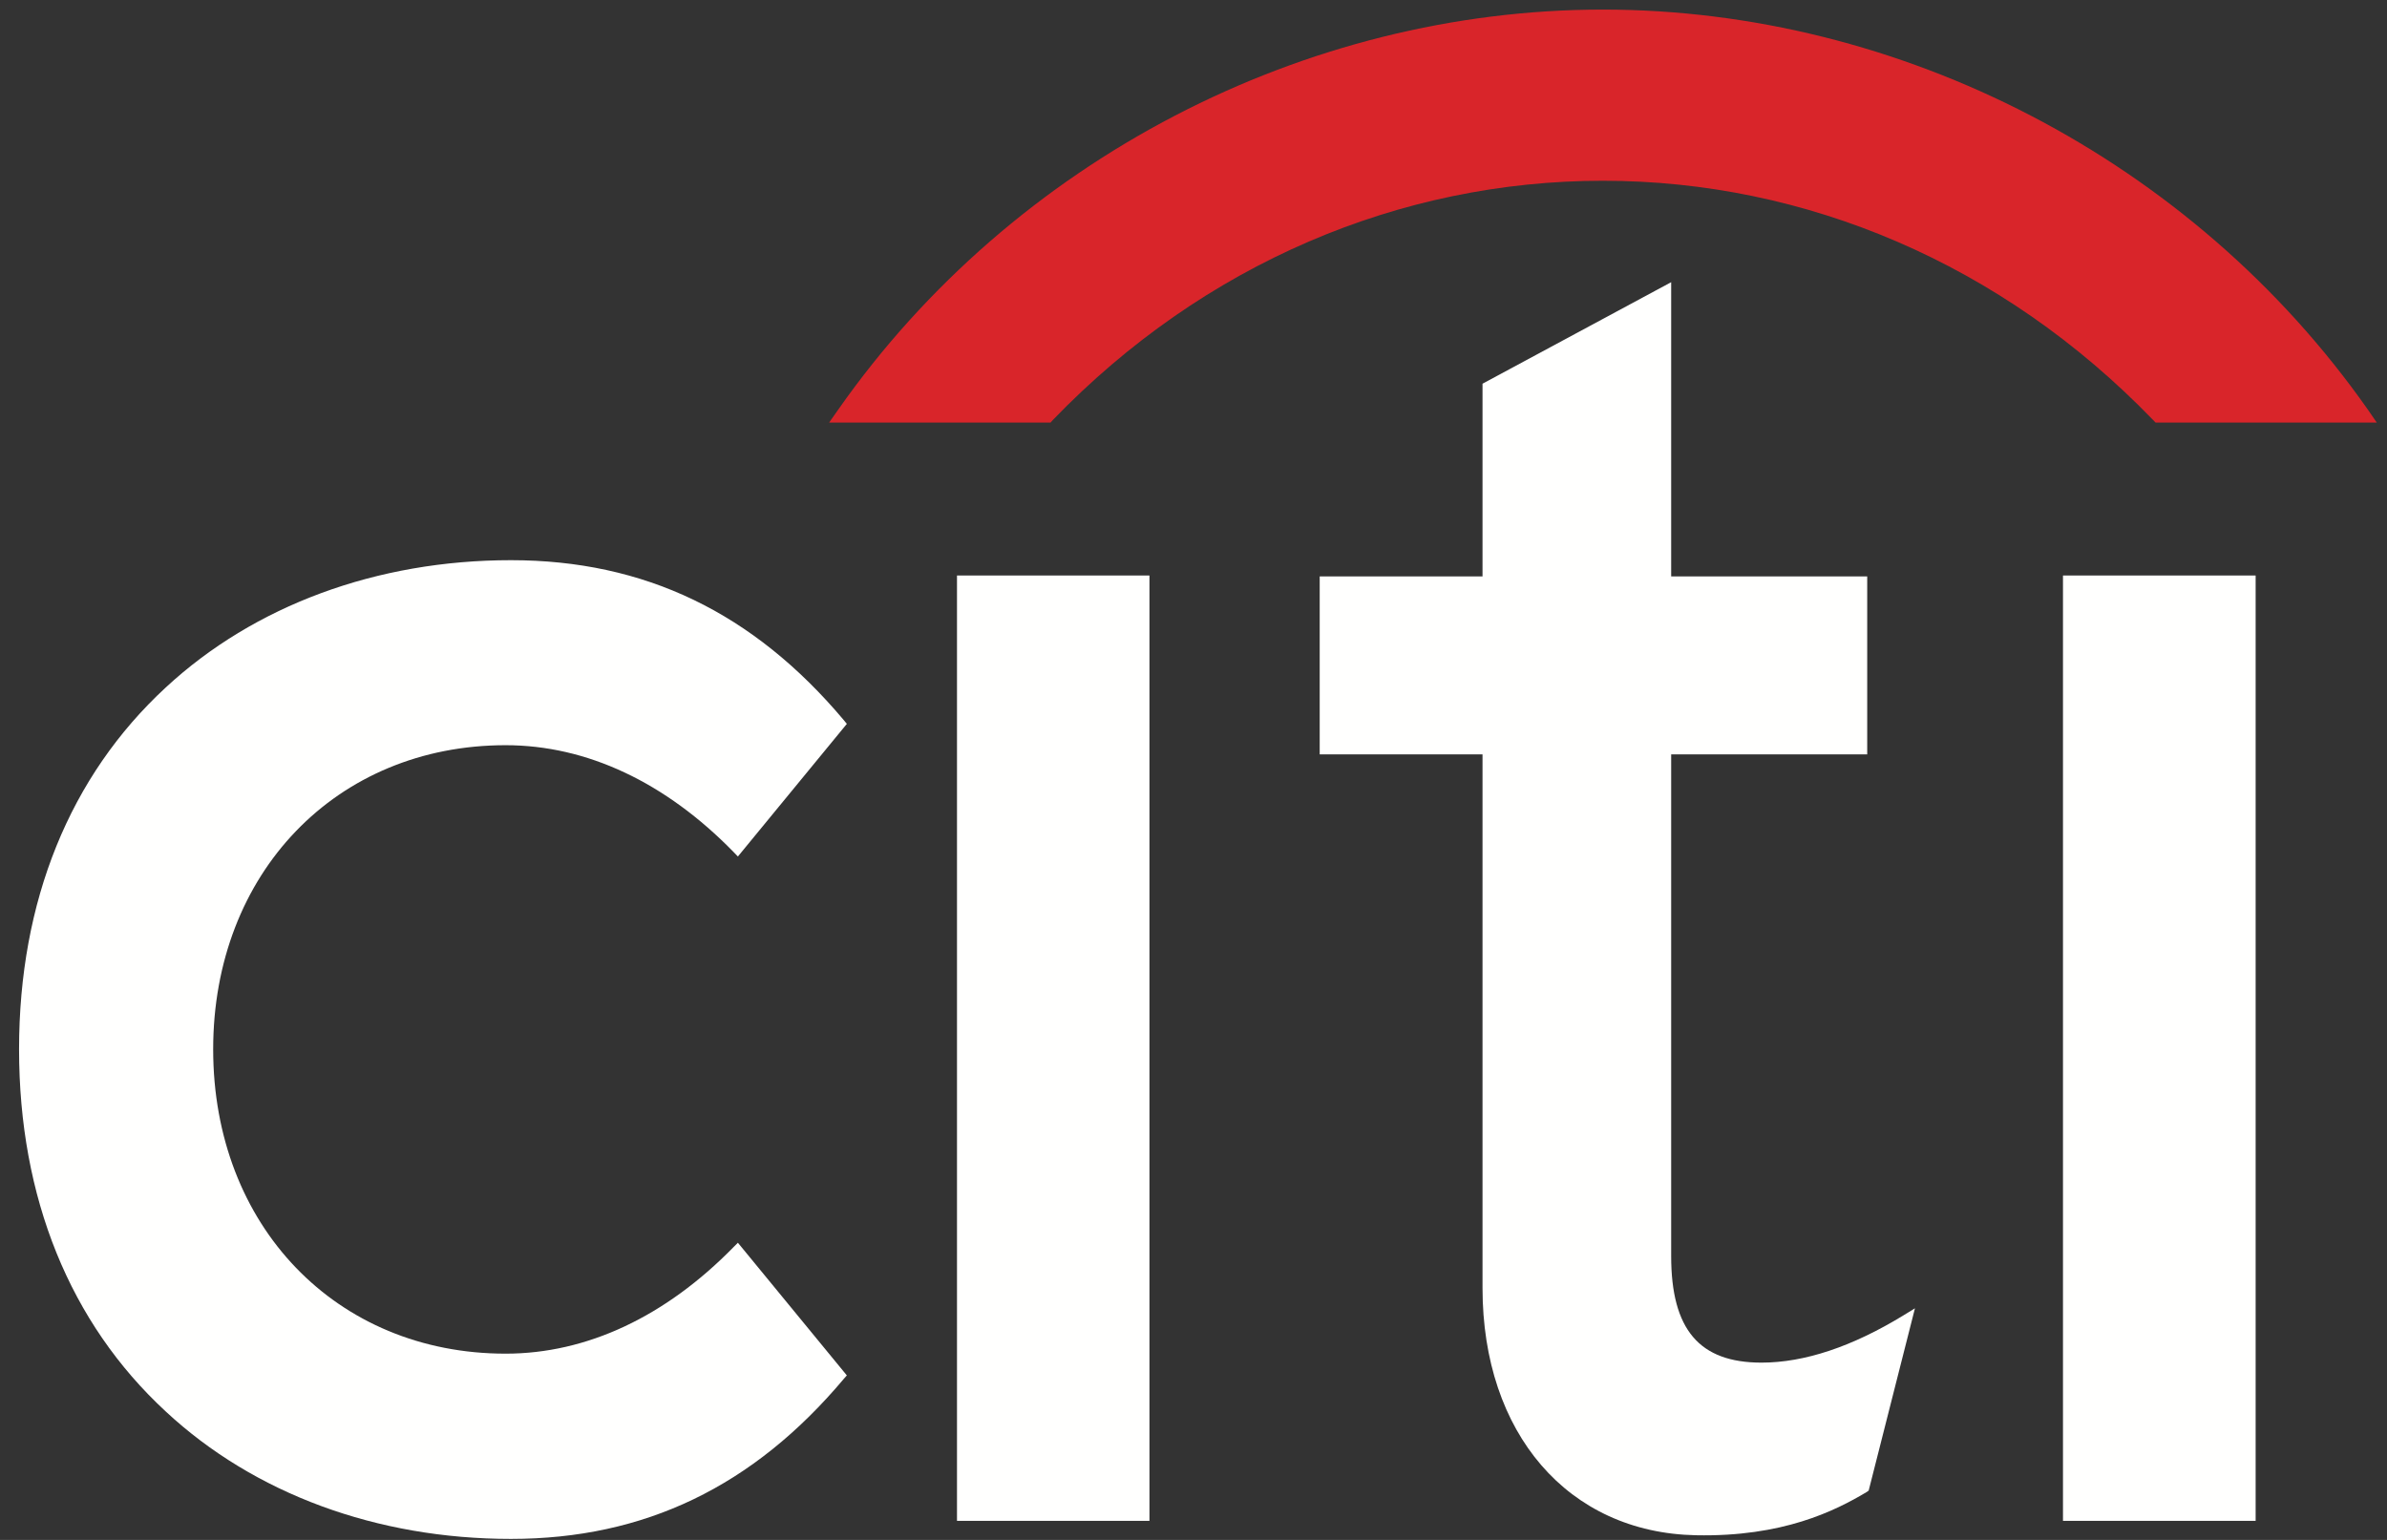
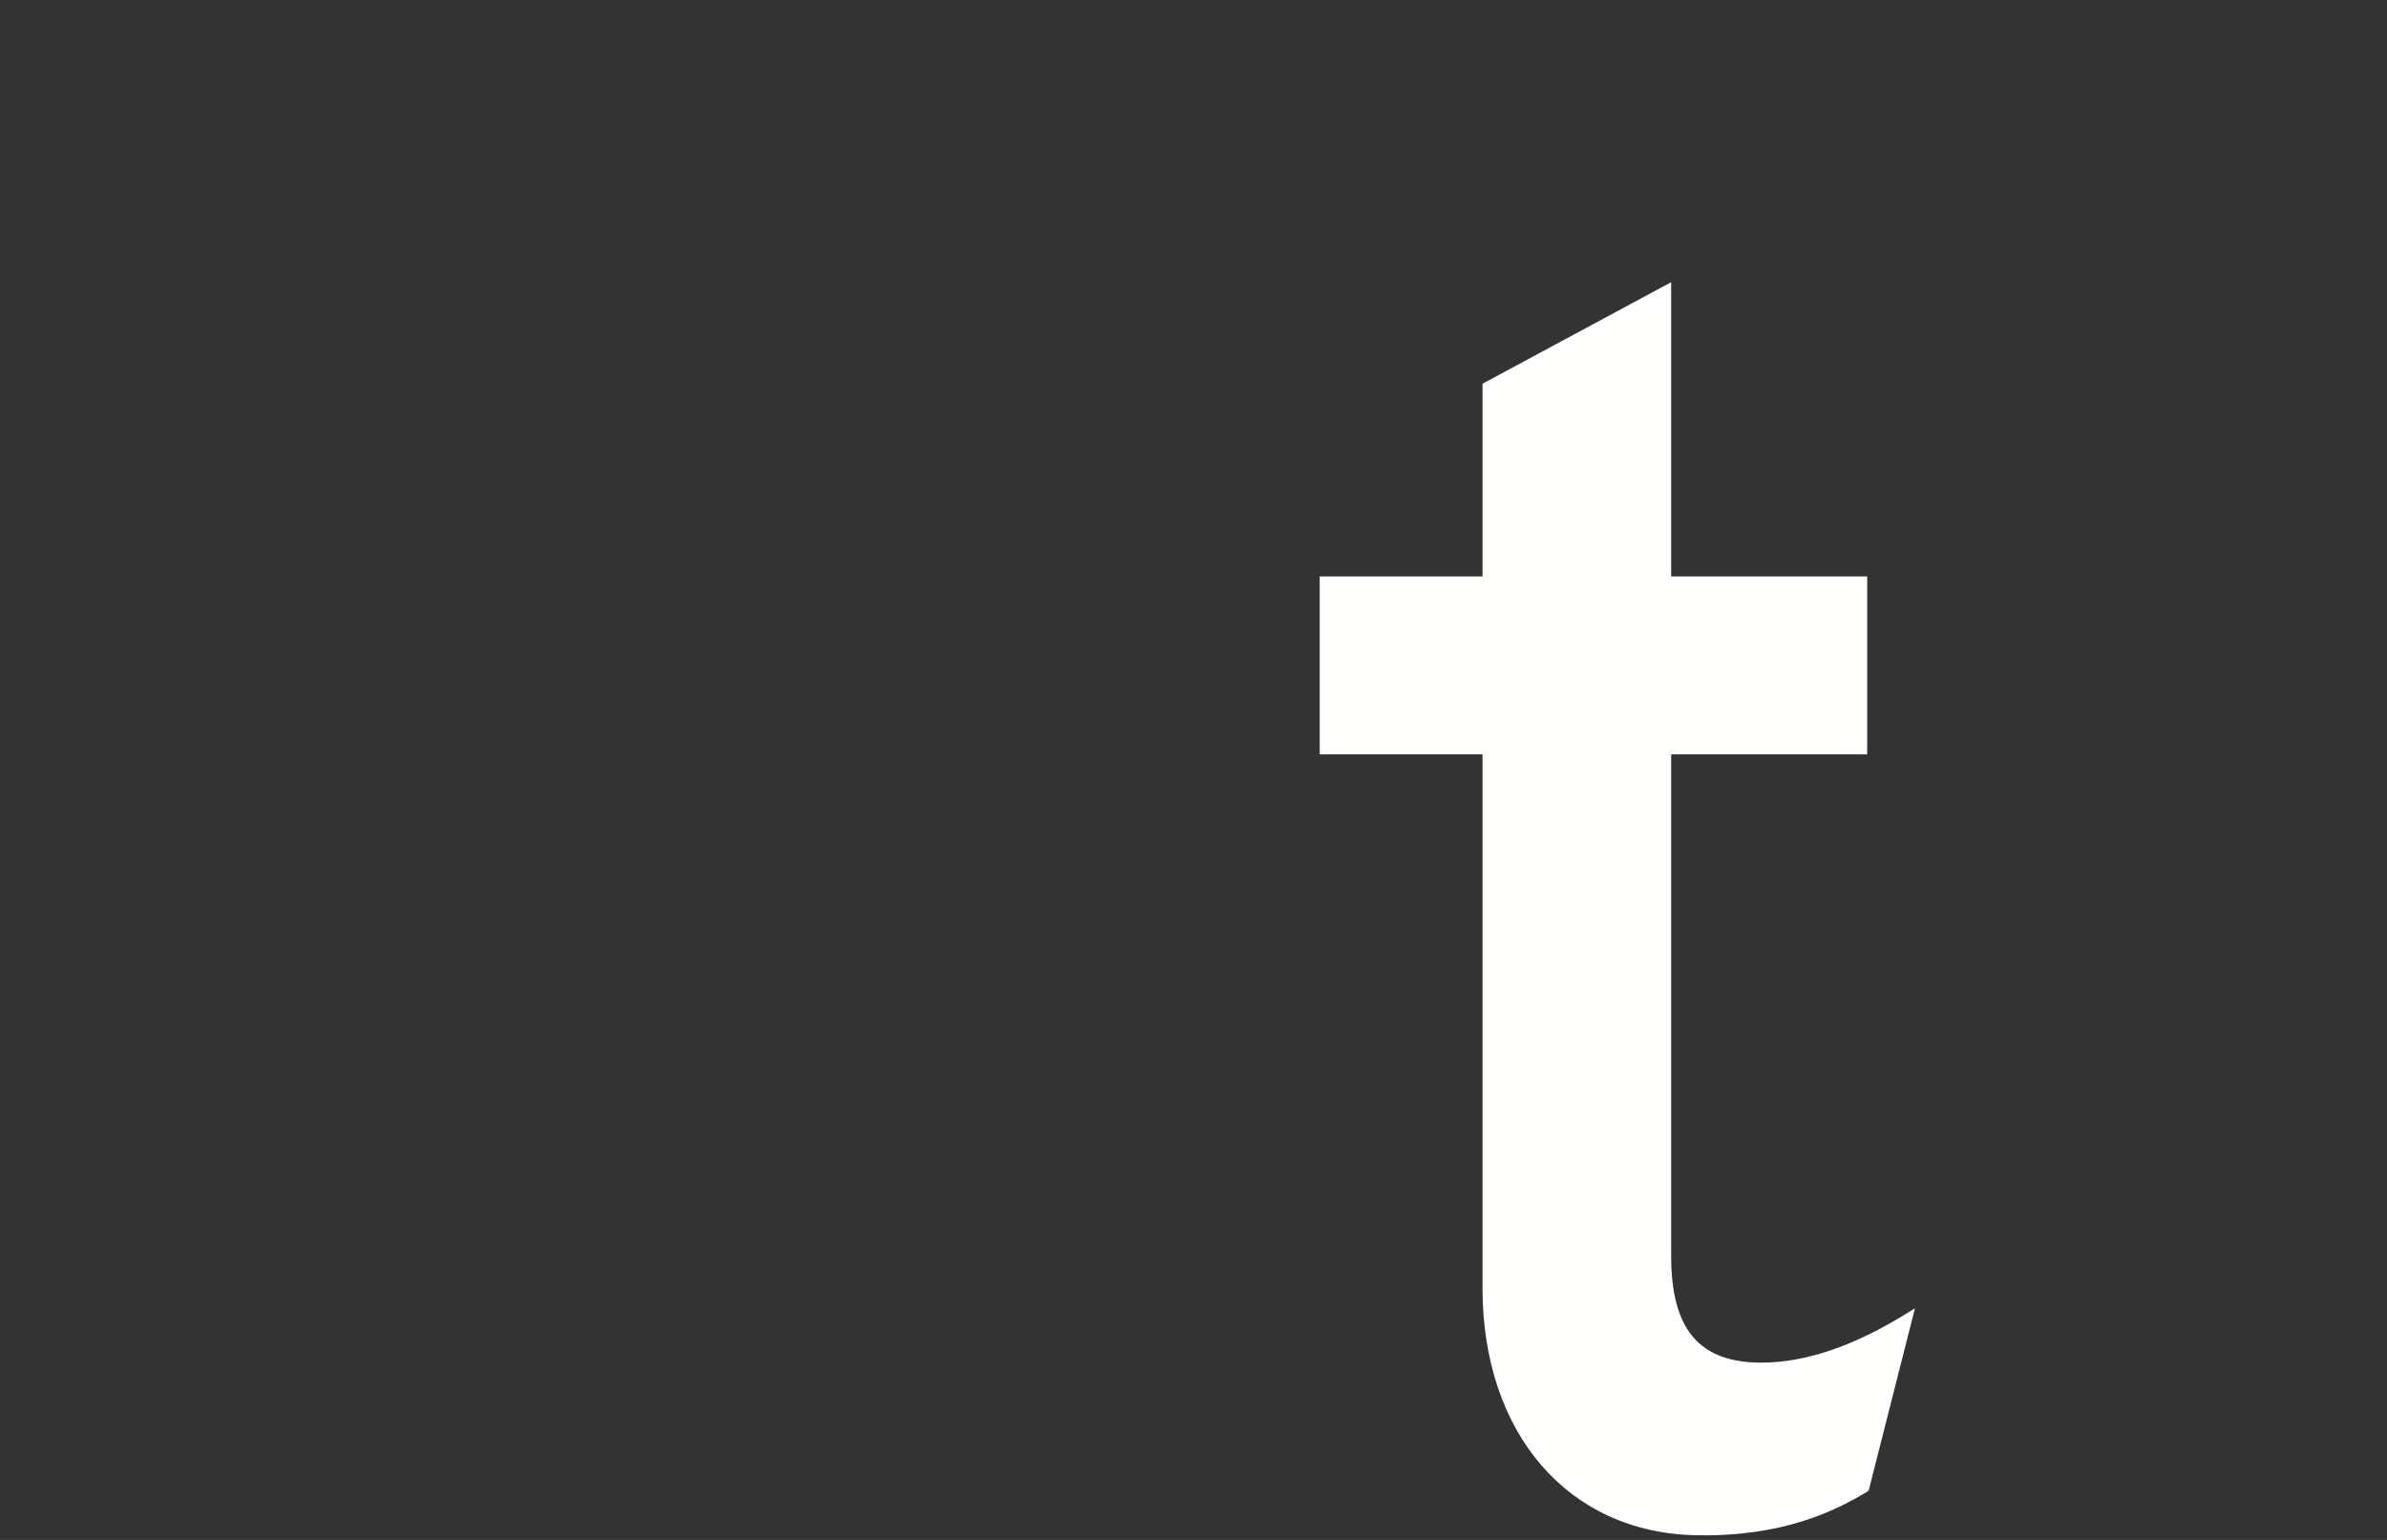
<svg xmlns="http://www.w3.org/2000/svg" width="62" height="40" viewBox="0 0 62 40">
  <rect x="0" y="0" width="62" height="40" fill="#333333" stroke="none" />
  <g fill="none" fill-rule="evenodd">
-     <path fill="#FFFFFE" d="M19.166,32.281 L19.057,32.39 C17.287,34.201 15.242,35.162 13.133,35.162 C8.733,35.162 5.537,31.84 5.537,27.256 C5.537,22.683 8.733,19.357 13.133,19.357 C15.242,19.357 17.287,20.32 19.057,22.135 L19.166,22.248 L21.996,18.803 L21.921,18.711 C19.568,15.911 16.742,14.551 13.271,14.551 C9.787,14.551 6.602,15.729 4.306,17.857 C1.811,20.161 0.495,23.409 0.495,27.256 C0.495,31.104 1.811,34.36 4.306,36.665 C6.602,38.801 9.787,39.974 13.271,39.974 C16.742,39.974 19.568,38.613 21.921,35.812 L21.996,35.727 L19.166,32.281" />
-     <polygon fill="#FFFFFE" points="24.857 39.505 29.856 39.505 29.856 14.949 24.857 14.949" />
    <path fill="#FFFFFE" d="M49.444,34.165 C48.109,34.982 46.867,35.395 45.753,35.395 C44.137,35.395 43.407,34.536 43.407,32.626 L43.407,19.595 L48.499,19.595 L48.499,14.972 L43.407,14.972 L43.407,7.33 L38.507,9.967 L38.507,14.972 L34.278,14.972 L34.278,19.595 L38.507,19.595 L38.507,33.458 C38.507,37.232 40.73,39.813 44.05,39.879 C46.302,39.925 47.661,39.249 48.487,38.755 L48.537,38.719 L49.739,33.984 L49.444,34.165" />
-     <polygon fill="#FFFFFE" points="53.584 39.505 58.588 39.505 58.588 14.949 53.584 14.949" />
-     <path fill="#D9252A" d="M61.505,10.643 C56.936,4.132 49.351,0.249 41.633,0.249 C33.916,0.249 26.33,4.132 21.77,10.643 L21.536,10.976 L27.287,10.976 L27.35,10.906 C31.268,6.844 36.377,4.695 41.633,4.695 C46.889,4.695 51.997,6.844 55.921,10.906 L55.989,10.976 L61.734,10.976 L61.505,10.643" />
  </g>
</svg>